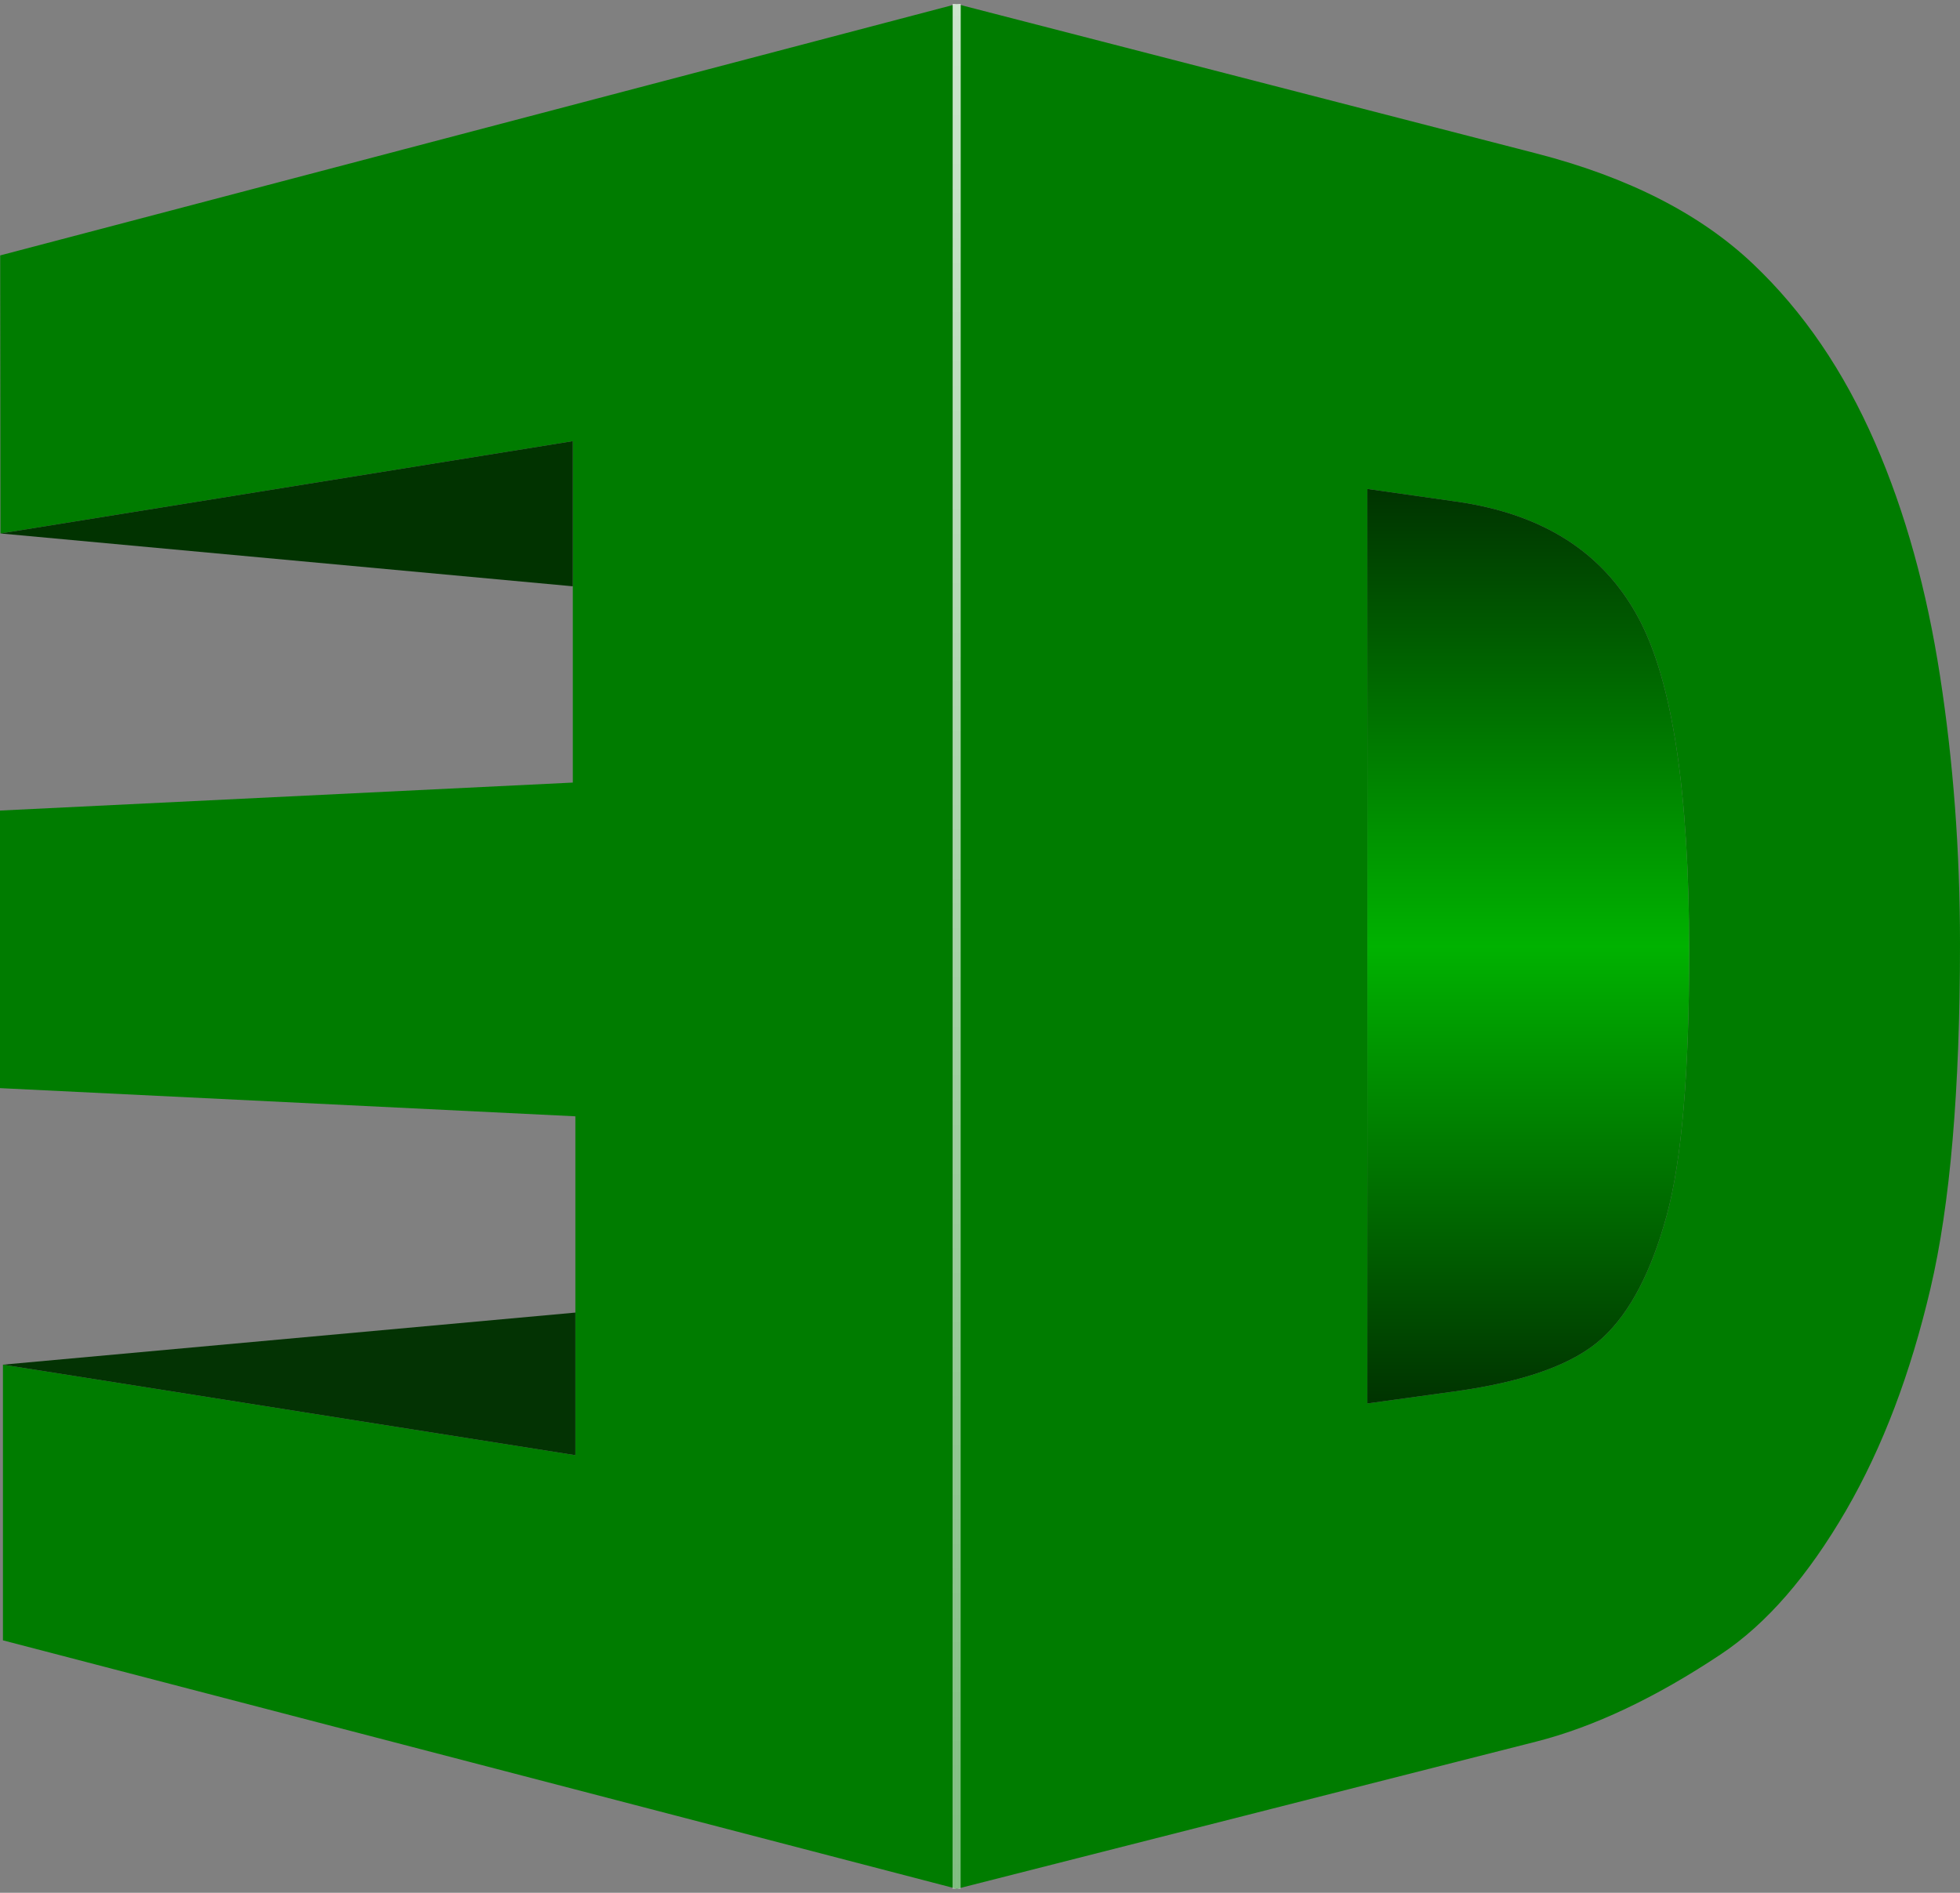
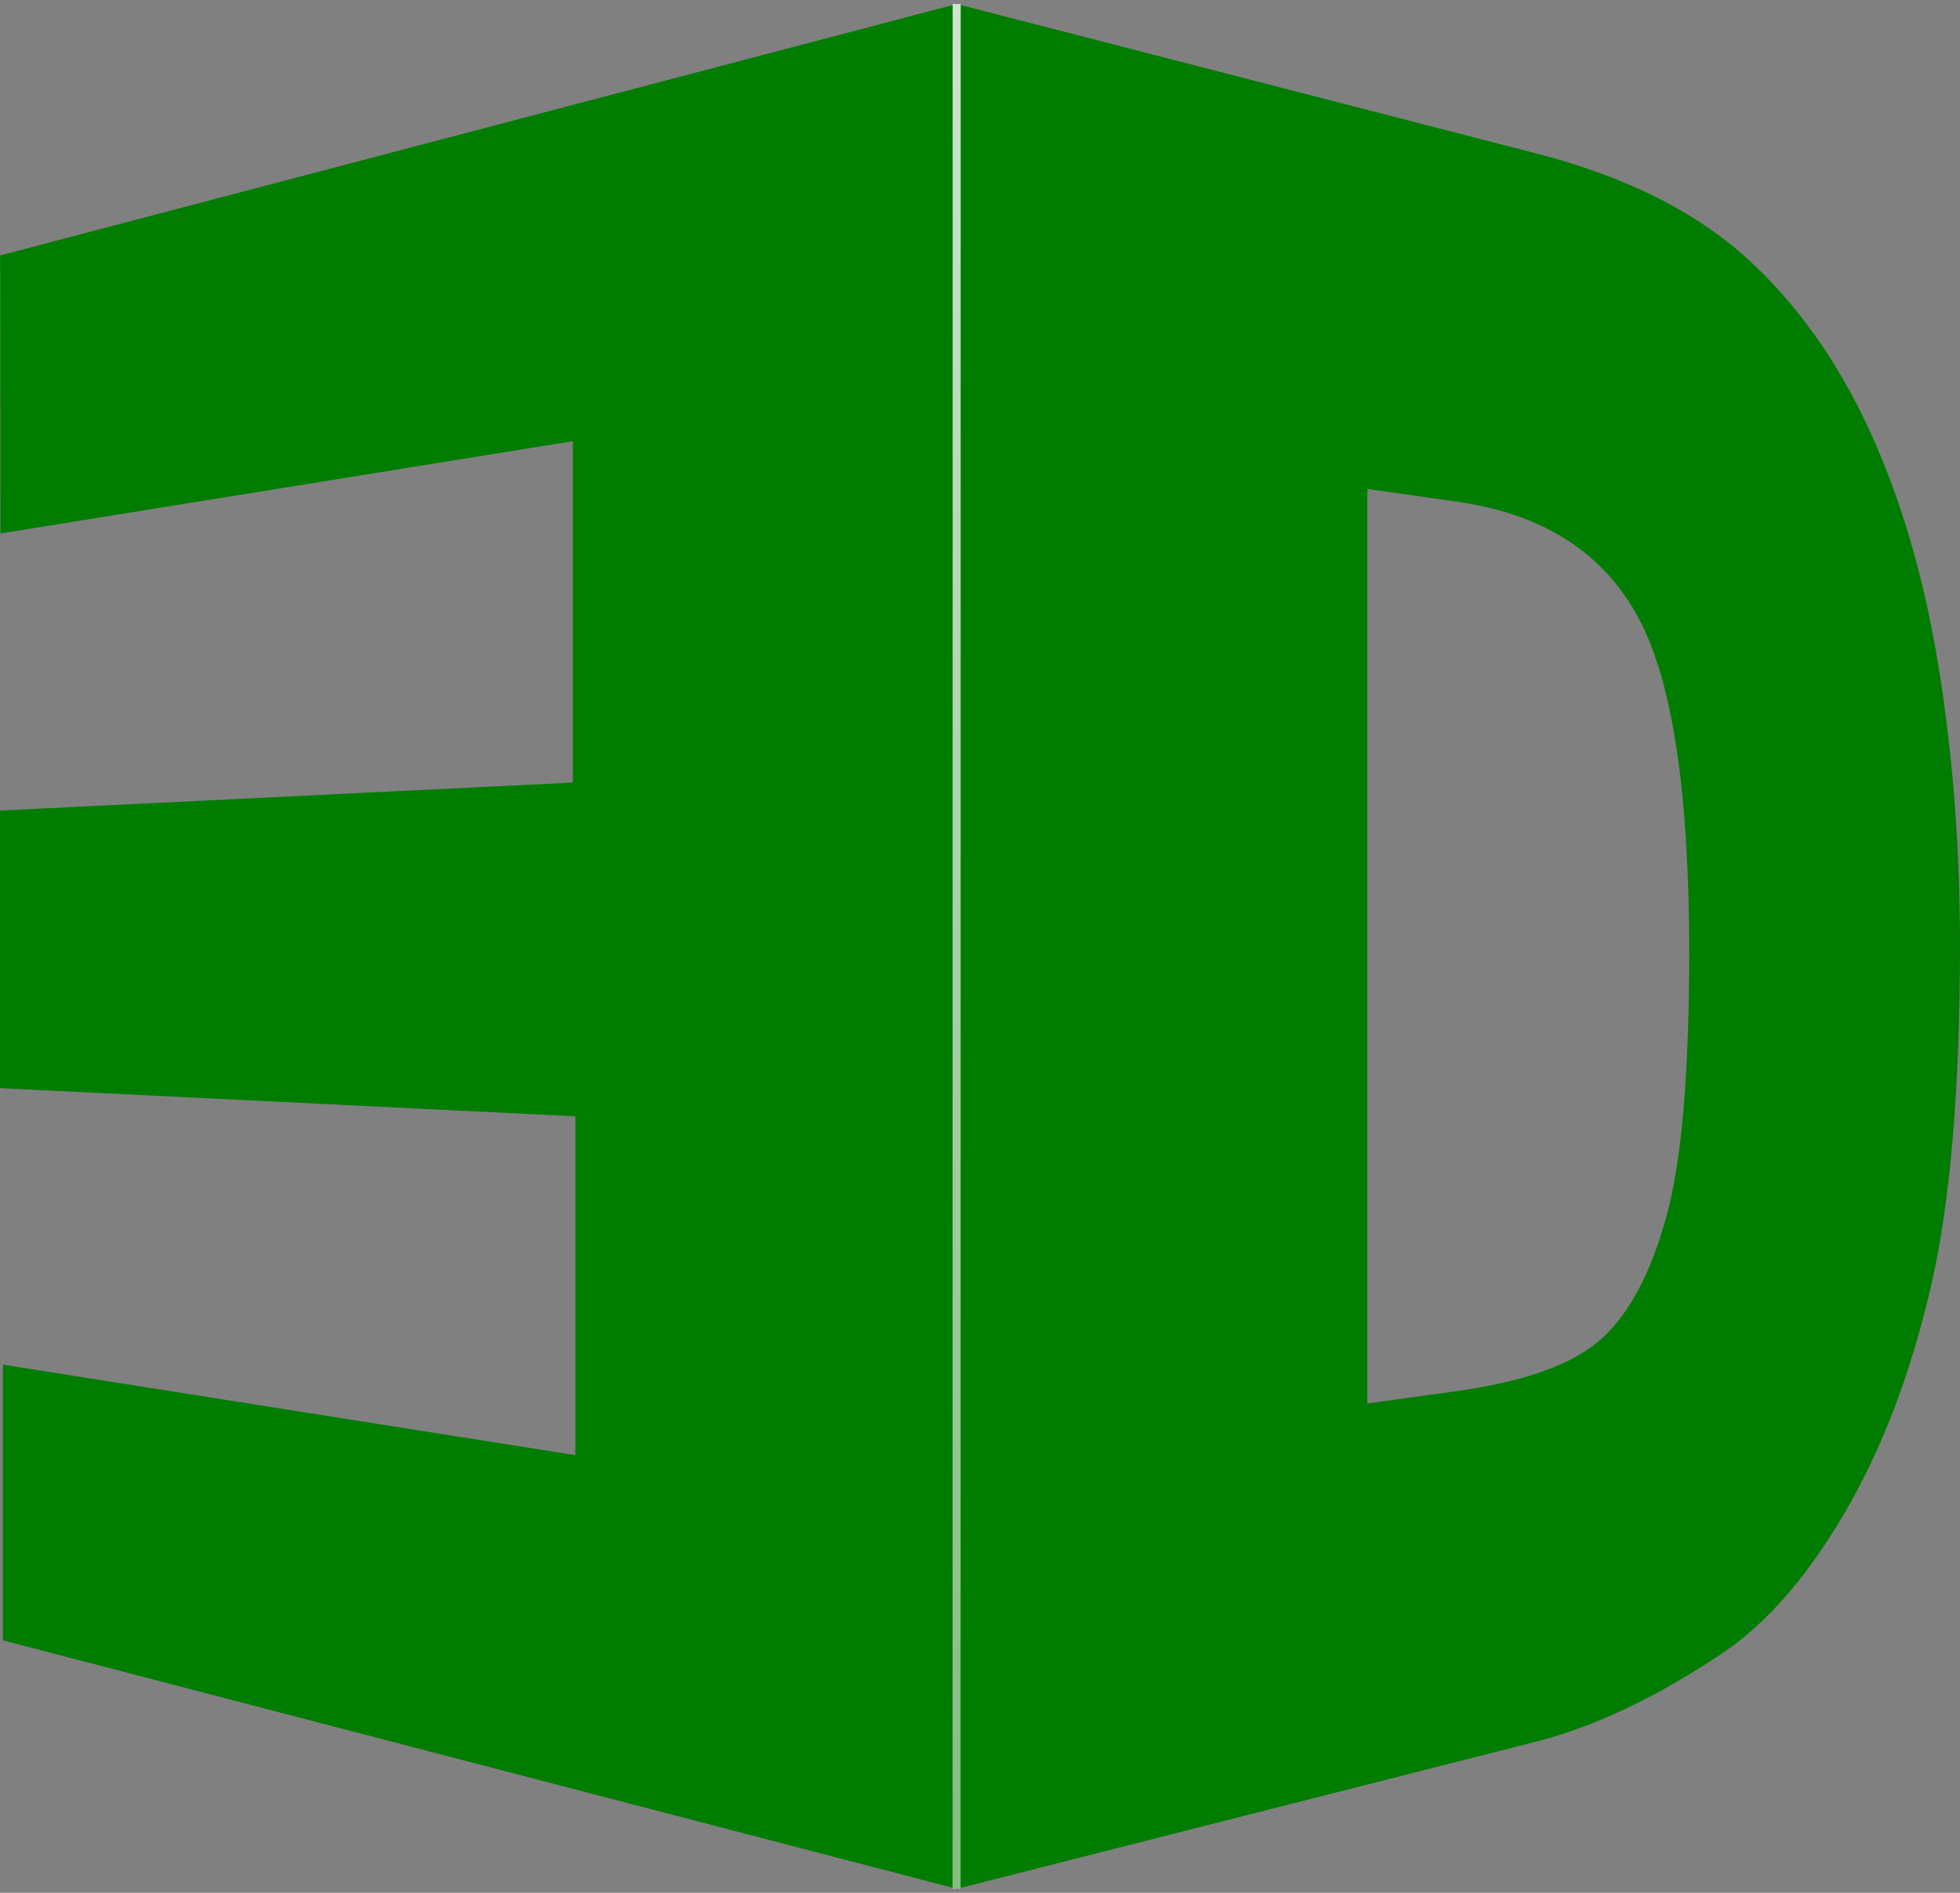
<svg xmlns="http://www.w3.org/2000/svg" xmlns:xlink="http://www.w3.org/1999/xlink" id="svg2" fill-rule="evenodd" xml:space="preserve" viewBox="0 0 20657 19952.407" version="1.1">
  <rect x="0" y="0" width="20657" height="19952.407" fill="#808080" stroke="none" />
  <defs id="defs4">
    <linearGradient id="linearGradient3781">
      <stop id="stop3783" stop-color="#0f0" offset="0" />
      <stop id="stop3785" stop-color="#008000" offset="1" />
    </linearGradient>
    <style id="style6" type="text/css">
    .fil0 {fill:#007C00}
    .fil2 {fill:#013300}
    .fil3 {fill:#033303}
    .fil1 {fill:#007C00;fill-rule:nonzero}
    .fil4 {fill:url(#id0);fill-rule:nonzero}
  </style>
    <linearGradient id="id0" y2="5674.1" gradientUnits="userSpaceOnUse" x2="20874" y1="15314" x1="20874">
      <stop id="stop9" stop-color="#030" offset="0" />
      <stop id="stop3779" stop-color="#00b200" offset=".5" />
      <stop id="stop11" stop-color="#030" offset="1" />
    </linearGradient>
    <radialGradient id="radialGradient3809" xlink:href="#linearGradient3781" gradientUnits="userSpaceOnUse" cy="5466.7" cx="14842" gradientTransform="matrix(-2.006 0 0 -3.933 44619 22089)" r="5041.5" />
    <radialGradient id="radialGradient3811" xlink:href="#linearGradient3781" gradientUnits="userSpaceOnUse" cy="5215.9" cx="14842" gradientTransform="matrix(3.3165e-7 3.735 -1.978 1.756e-7 25157 -54861)" r="5287.5" />
    <linearGradient id="linearGradient3813" y2="4853.8" xlink:href="#id0" gradientUnits="userSpaceOnUse" x2="20874" y1="16070" x1="20874" />
    <linearGradient id="linearGradient3815" y2="19.913" gradientUnits="userSpaceOnUse" x2="526.18" y1="723.89" x1="526.15">
      <stop id="stop3795" stop-color="#fff" stop-opacity=".5" offset="0" />
      <stop id="stop3797" stop-color="#fff" stop-opacity=".8" offset="1" />
    </linearGradient>
  </defs>
  <g id="g3801" transform="translate(-4767 -519.67)">
    <polygon id="polygon15" class="fil0" points="10831 15859 10831 12287 4767 11990 4767 9064 10804 8769 10804 5170 4772 6143 4769 3212 14850 562 14850 20430 4798 17811 4798 14905" fill="url(#radialGradient3809)" />
    <path id="path17" d="m14850 562c1171 302 2275 586 3316 855 980 253 1910 492 2792 720 981 253 1736 644 2285 1165 531 503 957 1131 1285 1883 322 739 546 1556 686 2463 139 899 210 1836 210 2820 0 1545-104 2753-311 3633-209 892-502 1671-890 2341-399 687-836 1195-1321 1517-686 457-1338 765-1943 919-883 224-1815 461-2797 711-1042 265-2146 545-3313 842v-19868zm4328 5112v9640c312-43 620-86 921-127 748-103 1261-291 1558-565 292-270 514-699 675-1287 160-585 238-1509 238-2786-1-1684-177-2852-536-3518-368-683-997-1093-1918-1224-307-43-619-88-937-133z" fill-rule="nonzero" fill="url(#radialGradient3811)" class="fil1" />
-     <polygon id="polygon19" class="fil2" points="10804 5170 4772 6143 10804 6700" fill="#030" />
-     <polygon id="polygon21" class="fil3" points="10831 15859 4798 14905 10831 14356" fill="#030" />
-     <path id="path23" d="m19178 5674v9640c312-43 620-86 921-127 748-103 1261-291 1558-565 292-270 514-699 675-1287 160-585 238-1509 238-2786-1-1684-177-2852-536-3518-368-683-997-1093-1918-1224-307-43-619-88-937-133z" fill-rule="nonzero" fill="url(#linearGradient3813)" class="fil4" />
    <path id="path3791" d="m526.18 19.913-0.035 703.98" transform="matrix(28.222 0 0 28.222 0 -0)" stroke="url(#linearGradient3815)" stroke-width="3" fill="none" />
  </g>
</svg>